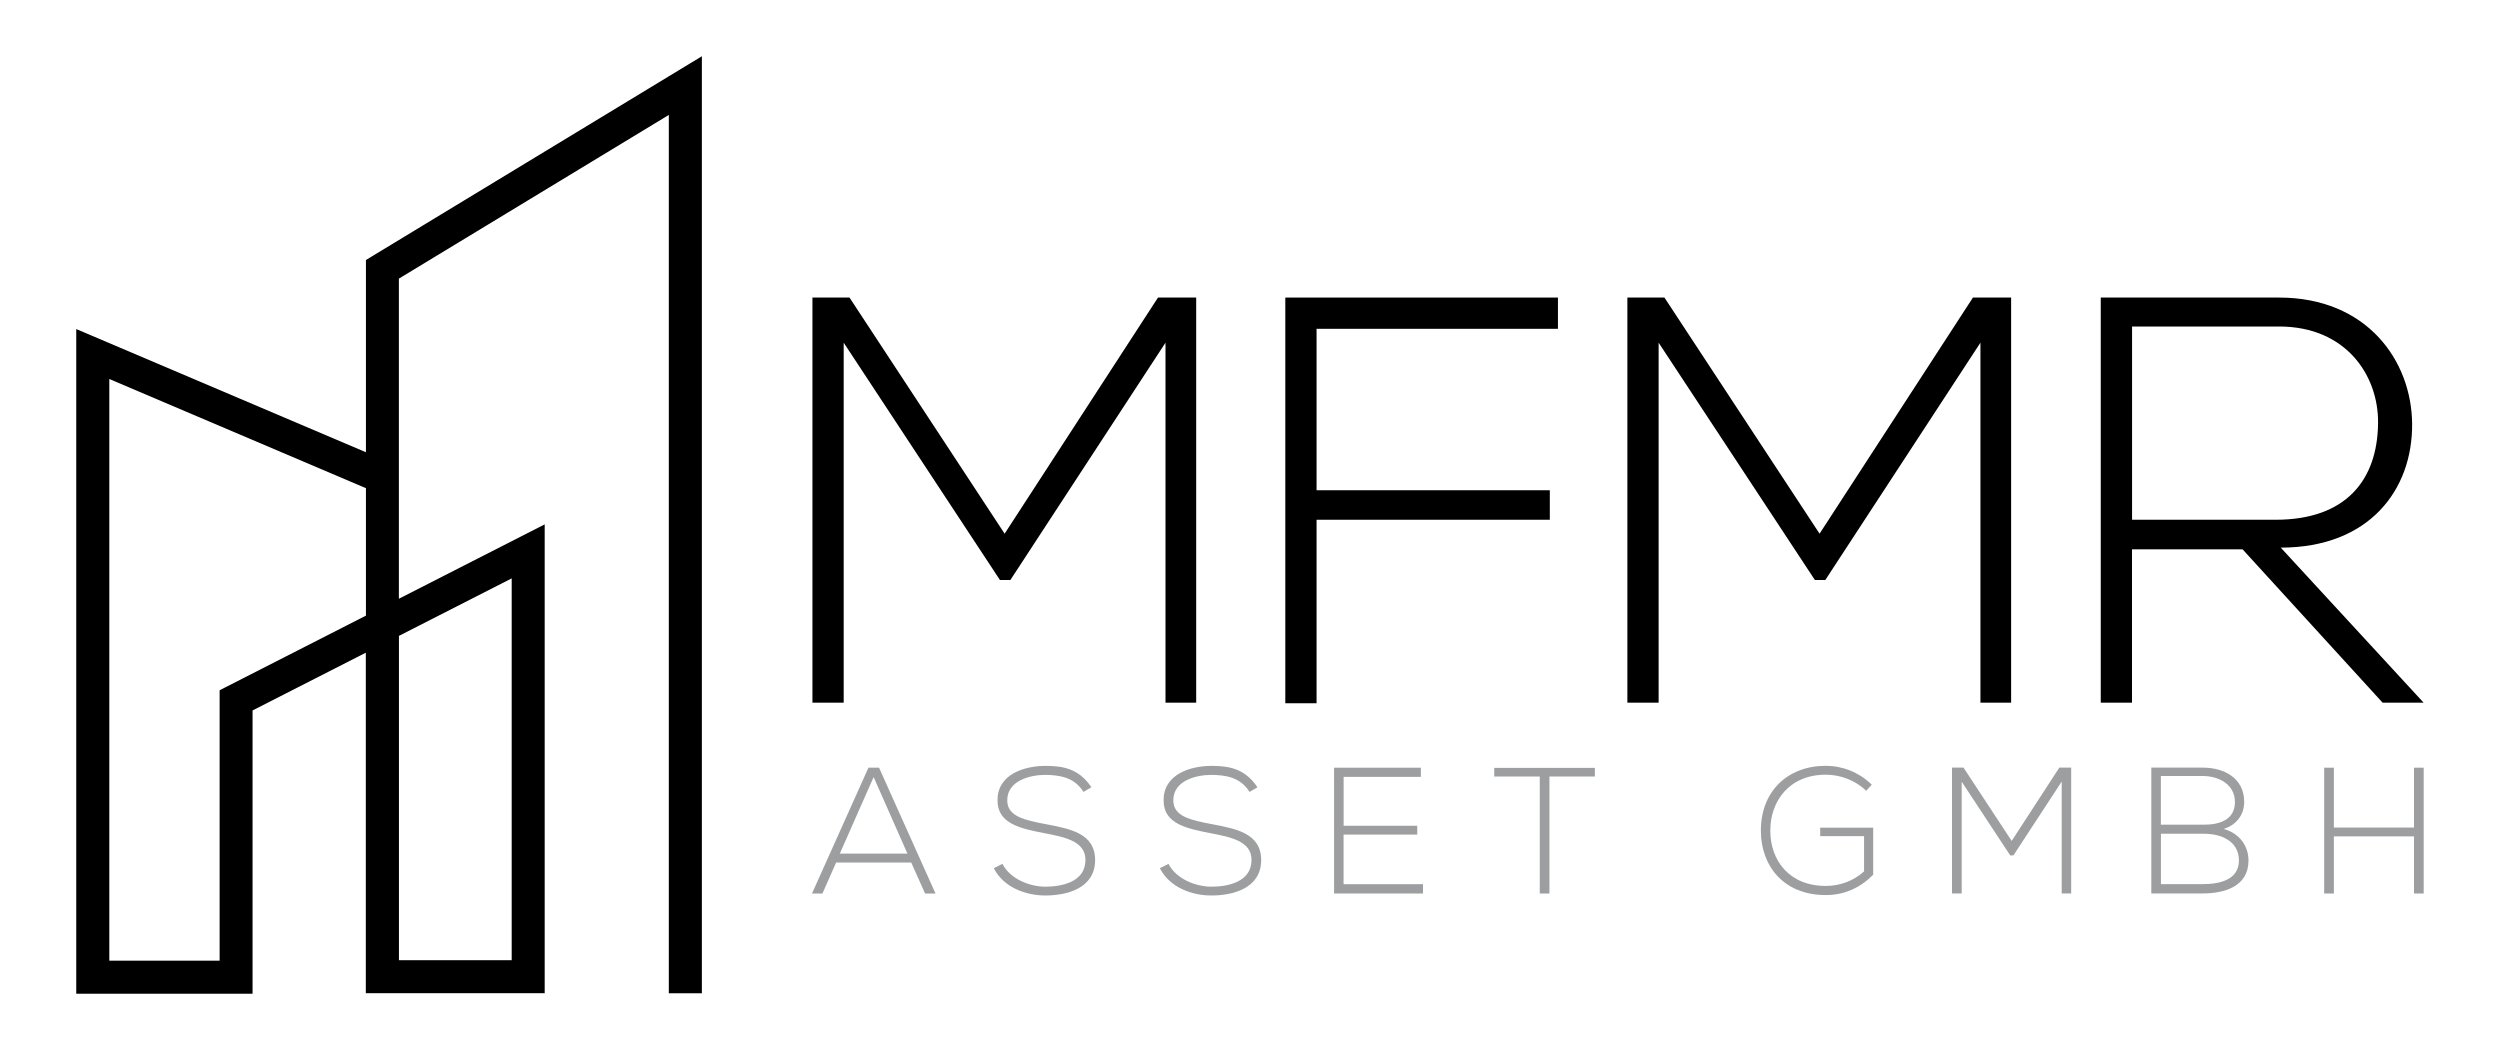
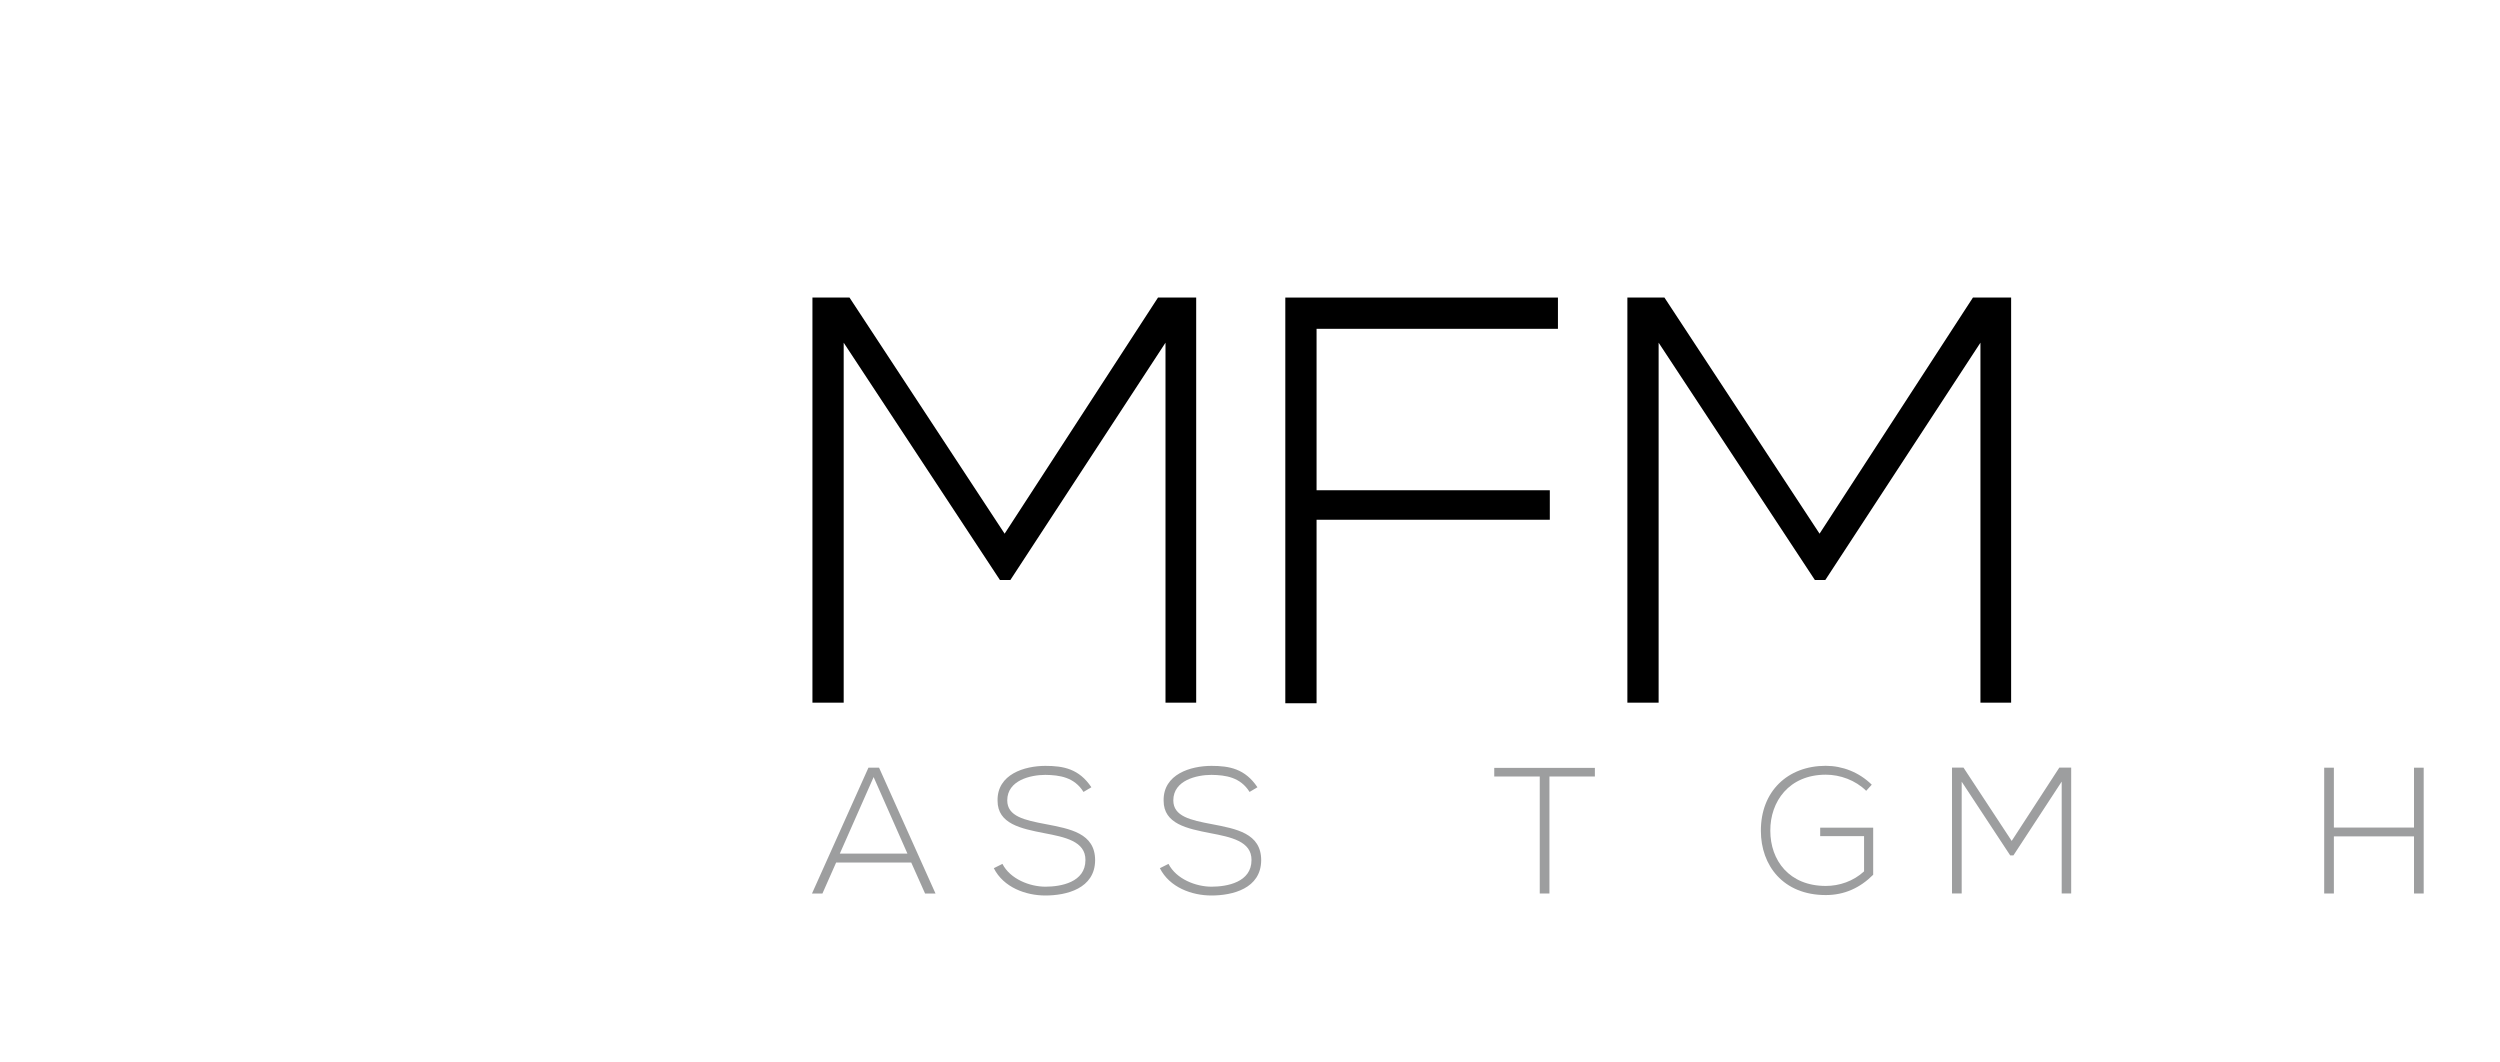
<svg xmlns="http://www.w3.org/2000/svg" id="Ebene_1" version="1.1" viewBox="0 0 400 170">
  <defs>
    <style>
      .st0 {
        fill: #9d9e9f;
      }
    </style>
  </defs>
  <g>
    <path d="M186.48,54.83l-24.82,37.97h-1.67l-25-37.97v57.6h-5V47.61h5.93l24.82,37.78,24.54-37.78h6.11v64.82h-4.91v-57.6Z" />
    <path d="M210.65,78.44h37.32v4.72h-37.32v29.36h-5V47.61h43.62v5h-38.62v25.84Z" />
    <path d="M316.87,54.83l-24.82,37.97h-1.67l-25-37.97v57.6h-5V47.61h5.93l24.82,37.78,24.54-37.78h6.11v64.82h-4.91v-57.6Z" />
-     <path d="M387.8,112.43h-6.58l-22.41-24.54h-17.69v24.54h-5V47.61h28.52c14.08,0,21.21,10.09,21.3,20.19.09,10.56-6.85,19.82-21.02,19.82l22.87,24.82ZM341.13,83.16h22.97c11.3,0,16.3-6.39,16.39-15.46.09-7.59-5.09-15.46-15.84-15.46h-23.52v30.93Z" />
  </g>
  <g>
    <path class="st0" d="M148.01,142.96l-2.21-4.95h-12.02l-2.19,4.95h-1.67l9.03-20.13h1.7l9.03,20.13h-1.67ZM145.19,136.58l-5.41-12.25-5.41,12.25h10.81Z" />
    <path class="st0" d="M173.36,126.71c-1.47-2.36-3.82-2.7-6.1-2.73-2.36,0-6.1.86-6.1,4.08,0,2.56,2.76,3.16,6.15,3.8,3.88.75,7.91,1.44,7.91,5.78-.03,4.54-4.6,5.64-7.96,5.64-3.13,0-6.7-1.29-8.25-4.37l1.38-.69c1.24,2.44,4.4,3.65,6.87,3.65s6.41-.69,6.41-4.26c.03-3.02-3.31-3.68-6.61-4.31-3.68-.72-7.45-1.47-7.45-5.18-.09-4.26,4.34-5.58,7.65-5.58,2.88,0,5.38.46,7.36,3.42l-1.26.75Z" />
    <path class="st0" d="M199.93,126.71c-1.47-2.36-3.82-2.7-6.1-2.73-2.36,0-6.1.86-6.1,4.08,0,2.56,2.76,3.16,6.15,3.8,3.88.75,7.91,1.44,7.91,5.78-.03,4.54-4.6,5.64-7.96,5.64-3.13,0-6.7-1.29-8.25-4.37l1.38-.69c1.24,2.44,4.4,3.65,6.87,3.65s6.41-.69,6.41-4.26c.03-3.02-3.31-3.68-6.61-4.31-3.68-.72-7.45-1.47-7.45-5.18-.09-4.26,4.34-5.58,7.65-5.58,2.88,0,5.38.46,7.36,3.42l-1.26.75Z" />
-     <path class="st0" d="M214.97,132.12h11.79v1.41h-11.79v7.94h12.71v1.49h-14.23v-20.13h13.89v1.47h-12.36v7.82Z" />
    <path class="st0" d="M246.36,124.24h-7.28v-1.38h16.1v1.38h-7.27v18.72h-1.55v-18.72Z" />
    <path class="st0" d="M298.6,126.54c-1.75-1.73-4.2-2.59-6.47-2.59-5.9,0-8.91,4.31-8.88,8.97,0,4.74,3.02,8.83,8.88,8.83,2.16,0,4.4-.75,6.12-2.33v-5.64h-7.02v-1.35h8.48v7.53c-2.1,2.1-4.6,3.25-7.59,3.25-6.84,0-10.38-4.77-10.38-10.27-.03-6.3,4.26-10.41,10.38-10.41,2.65,0,5.32,1.01,7.36,3.02l-.89.98Z" />
    <path class="st0" d="M329.86,125.07l-7.71,11.79h-.52l-7.76-11.79v17.88h-1.55v-20.13h1.84l7.71,11.73,7.62-11.73h1.9v20.13h-1.52v-17.88Z" />
-     <path class="st0" d="M359.07,128.32c0,2.07-1.27,3.68-3.28,4.31,2.53.69,3.97,2.73,3.97,5.06,0,4.14-3.85,5.26-7.3,5.26h-8.25v-20.13h8.25c3.39,0,6.61,1.67,6.61,5.49ZM345.75,131.95h6.9c2.42,0,4.94-.75,4.94-3.62s-2.64-4.17-5.15-4.17h-6.7v7.79ZM345.75,141.46h6.7c2.53,0,5.78-.6,5.78-3.8-.03-3.13-2.88-4.26-5.58-4.26h-6.9v8.05Z" />
    <path class="st0" d="M386.24,142.96v-9.14h-12.82v9.14h-1.55v-20.13h1.55v9.58h12.82v-9.58h1.55v20.13h-1.55Z" />
  </g>
-   <path d="M40.42,159H12.2V52.65l46.35,19.71v-30.76L112.3,9v149.92h-5.29V18.39l-43.19,26.19v51.22l23.33-11.9v75.01h-28.62v-54.48l-18.12,9.24v45.32ZM17.49,153.71h17.65v-43.27l23.41-11.94v-20.39l-41.06-17.47v93.06ZM63.83,153.63h18.04v-61.09l-18.04,9.2v51.89Z" />
</svg>